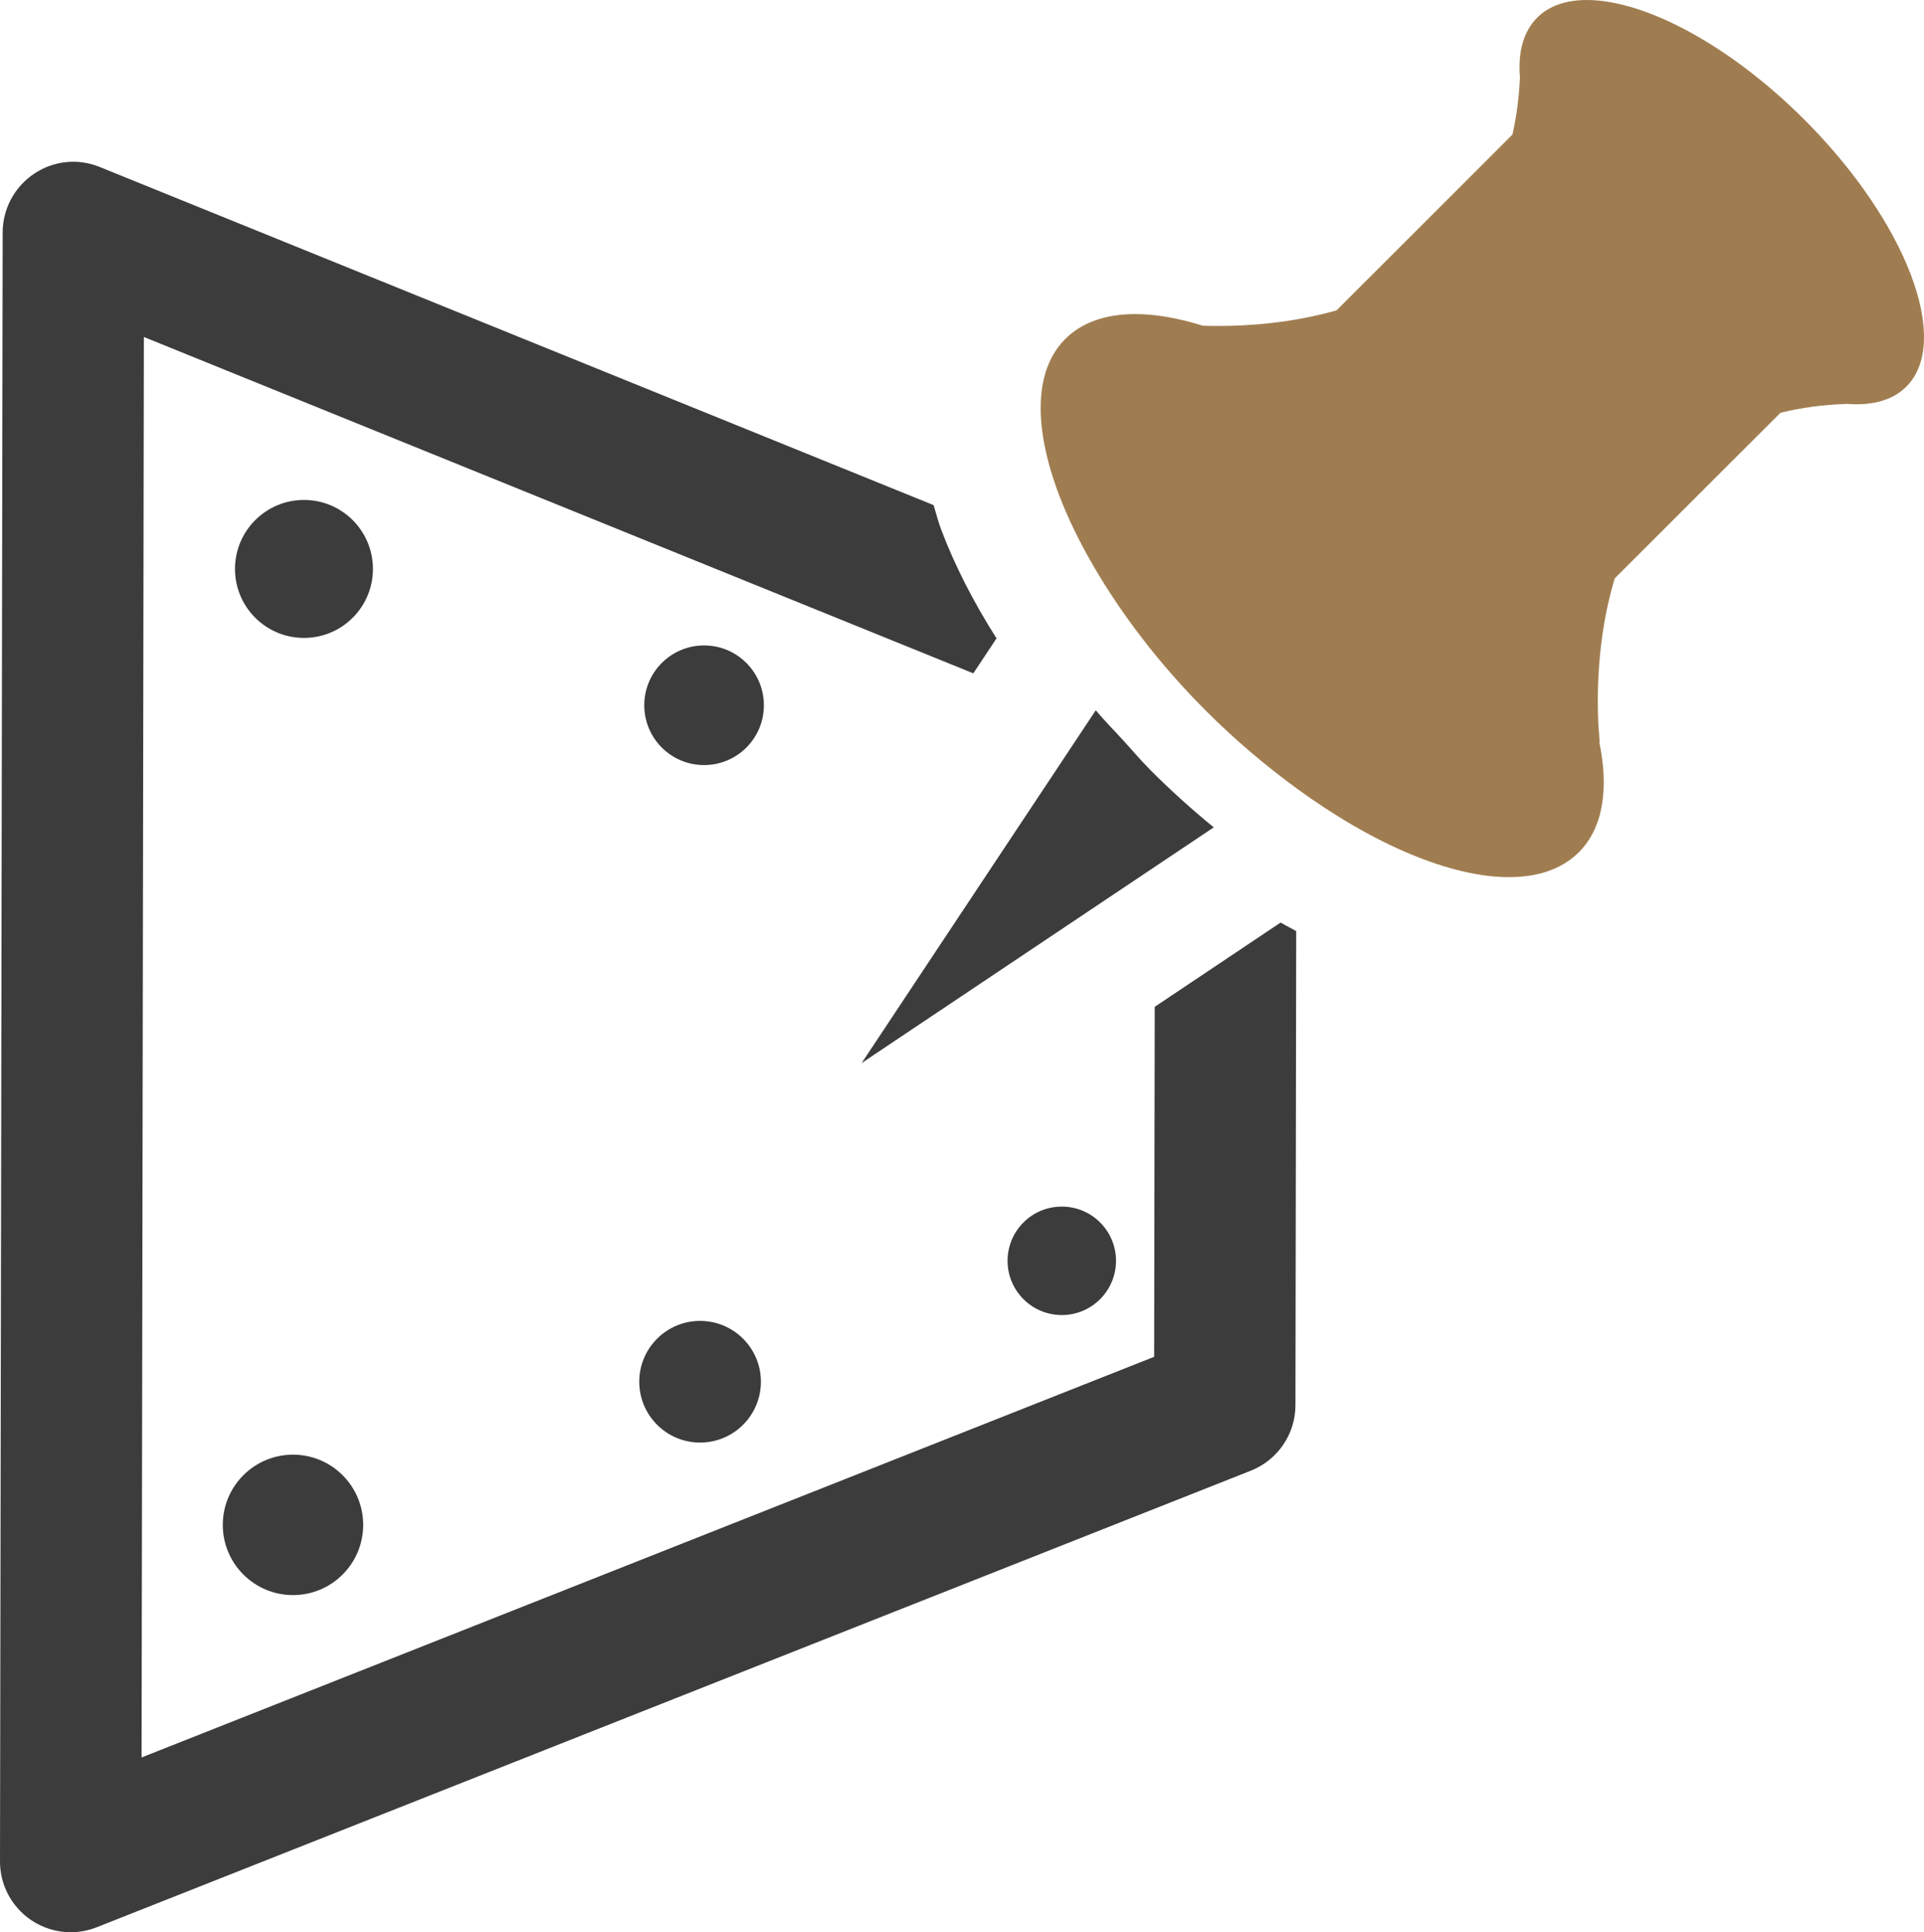
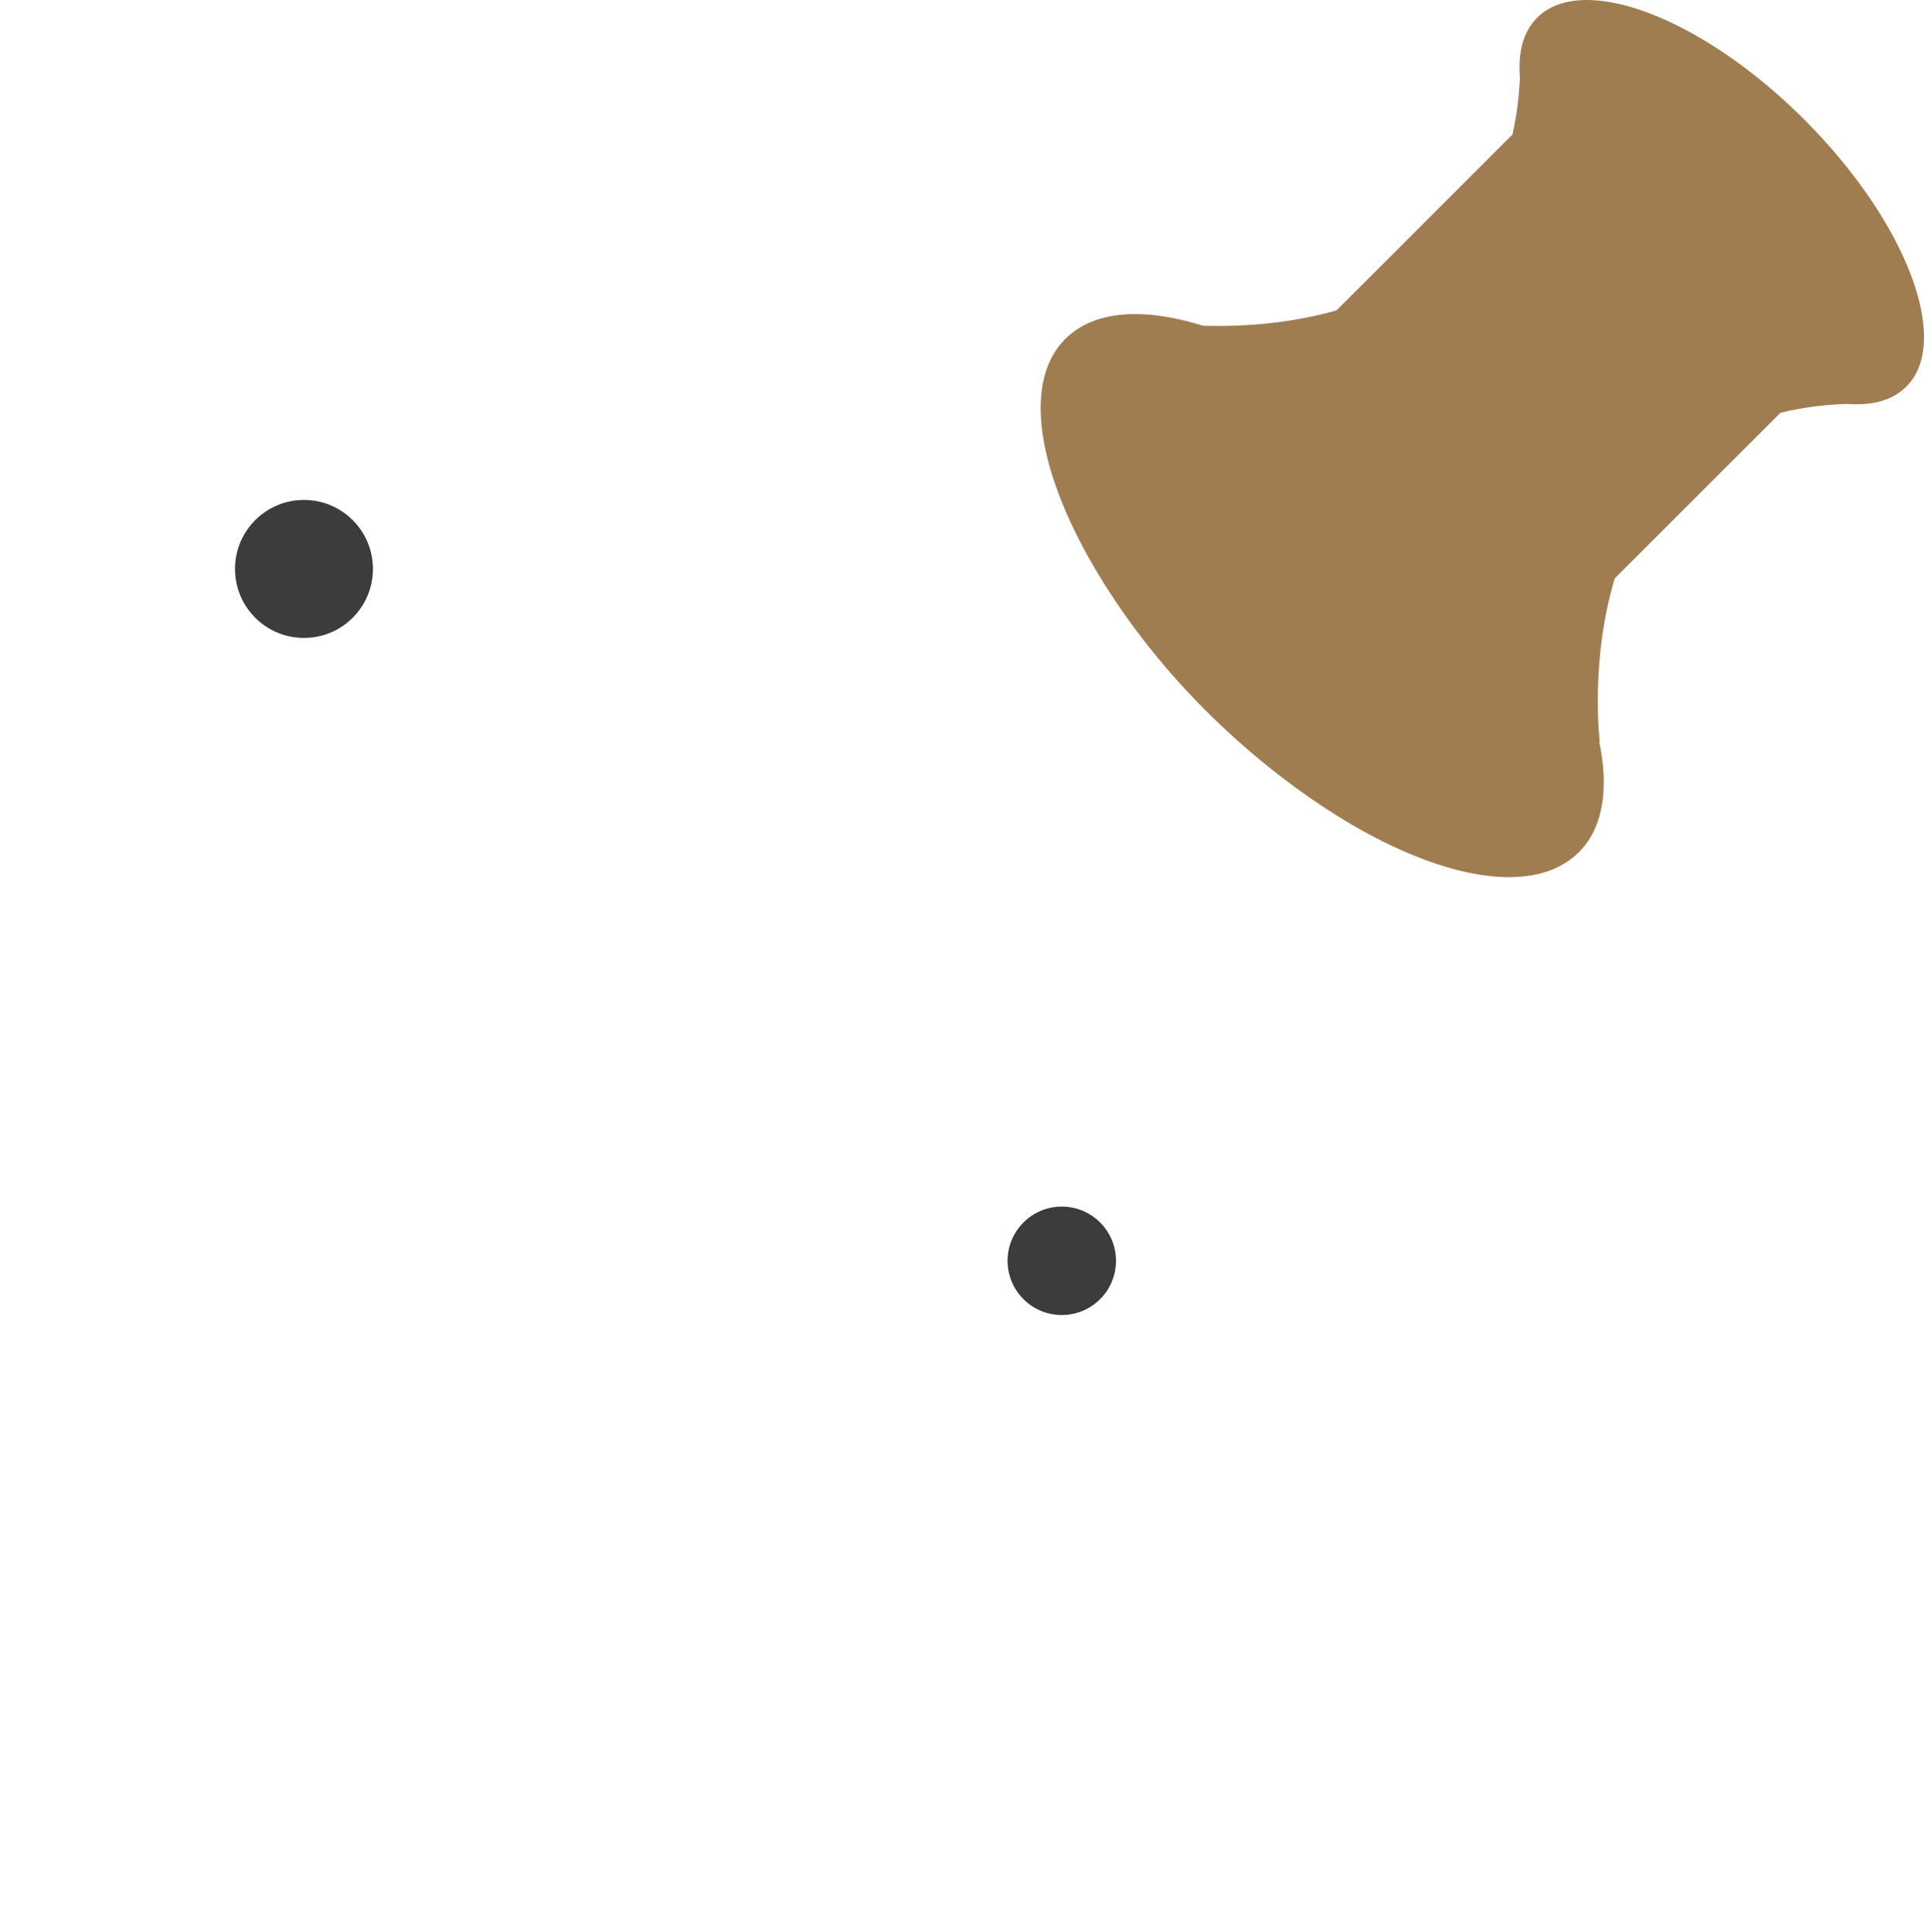
<svg xmlns="http://www.w3.org/2000/svg" version="1.1" x="0px" y="0px" width="36.123px" height="36.272px" viewBox="0 0 36.123 36.272" style="enable-background:new 0 0 36.123 36.272;" xml:space="preserve">
  <style type="text/css">
	.st0{fill:#3C3C3C;}
	.st1{fill:#A07D50;}
</style>
  <defs>
</defs>
  <g>
-     <path class="st0" d="M24.015,17.337L21.68,18.9l-0.011,6.57L2.658,32.991L2.701,6.326l15.573,6.314l0.417-0.629   c0.006-0.009,0.012-0.018,0.019-0.027c-0.433-0.682-0.784-1.368-1.037-2.036c-0.062-0.165-0.096-0.31-0.145-0.466L1.871,3.134   c-0.41-0.167-0.872-0.117-1.236,0.131C0.27,3.511,0.051,3.923,0.05,4.362L0,34.942c-0.001,0.441,0.217,0.851,0.58,1.099   c0.224,0.153,0.485,0.231,0.747,0.231c0.165,0,0.33-0.031,0.488-0.093l21.668-8.571c0.506-0.2,0.839-0.688,0.839-1.231l0.014-8.898   c-0.097-0.057-0.194-0.101-0.291-0.161C24.035,17.324,24.025,17.331,24.015,17.337z" />
    <circle class="st0" cx="5.707" cy="10.68" r="1.295" />
    <circle class="st0" cx="19.935" cy="23.668" r="1.018" />
-     <circle class="st0" cx="13.144" cy="25.938" r="1.142" />
-     <circle class="st0" cx="13.219" cy="13.239" r="1.123" />
-     <circle class="st0" cx="5.501" cy="28.625" r="1.318" />
-     <path class="st0" d="M21.563,16.351l1.225-0.82c-0.408-0.333-0.81-0.695-1.199-1.085c-0.008-0.008-0.014-0.016-0.022-0.024   c-0.168-0.169-0.316-0.347-0.475-0.52c-0.173-0.19-0.358-0.375-0.519-0.569l-0.189,0.285l-0.741,1.117l-0.295,0.444l-0.226,0.34   l-0.296,0.446l-2.649,3.991L21.563,16.351z" />
    <path class="st1" d="M33.876,2.245C32.466,0.836,30.875,0,29.793,0c-0.386,0-0.708,0.107-0.933,0.332   c-0.262,0.262-0.363,0.654-0.323,1.126c-0.018,0.387-0.066,0.742-0.141,1.068l-3.302,3.3c-0.847,0.241-1.668,0.293-2.22,0.293   c-0.108,0-0.206-0.002-0.292-0.005c-0.458-0.143-0.886-0.218-1.269-0.218c-0.543,0-0.995,0.15-1.313,0.467   c-0.798,0.797-0.523,2.45,0.522,4.249c0.526,0.906,1.235,1.848,2.127,2.739c0.551,0.55,1.121,1.029,1.69,1.445   c1.455,1.063,2.903,1.67,3.989,1.67c0.544,0,0.997-0.15,1.315-0.468c0.457-0.456,0.567-1.193,0.382-2.077l0.011,0.011   c0,0-0.189-1.521,0.281-3.075l3.111-3.108c0.377-0.094,0.794-0.153,1.256-0.167c0.06,0.005,0.118,0.007,0.175,0.007   c0.386,0,0.707-0.106,0.932-0.331C36.648,6.402,35.79,4.158,33.876,2.245z" />
  </g>
</svg>